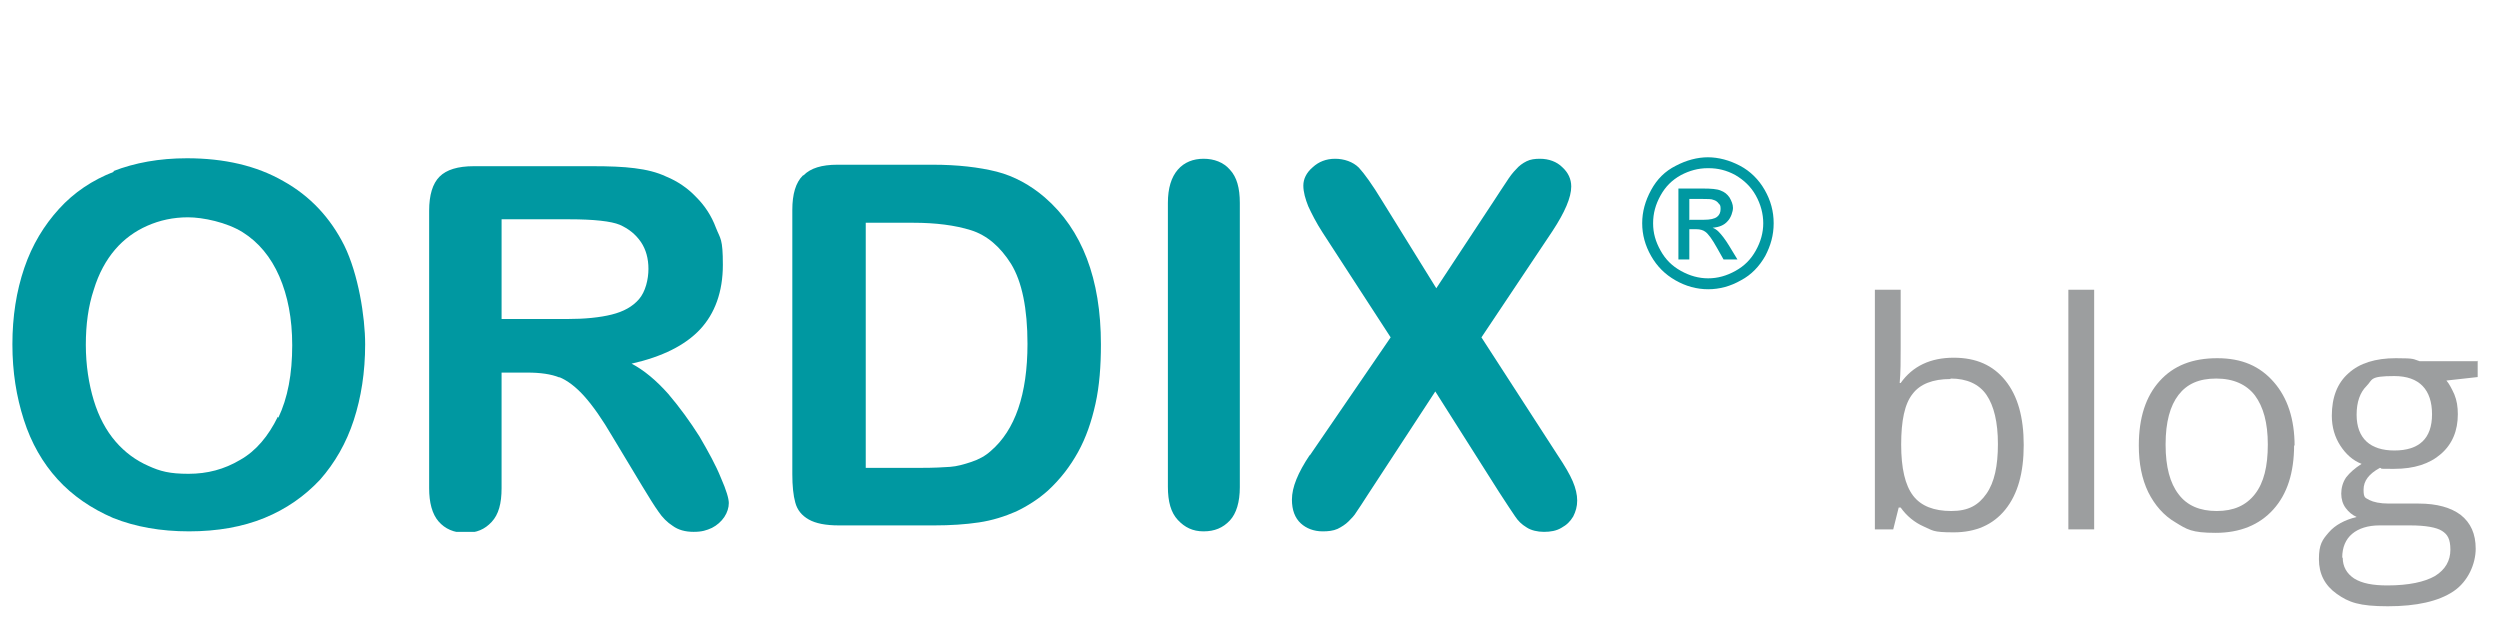
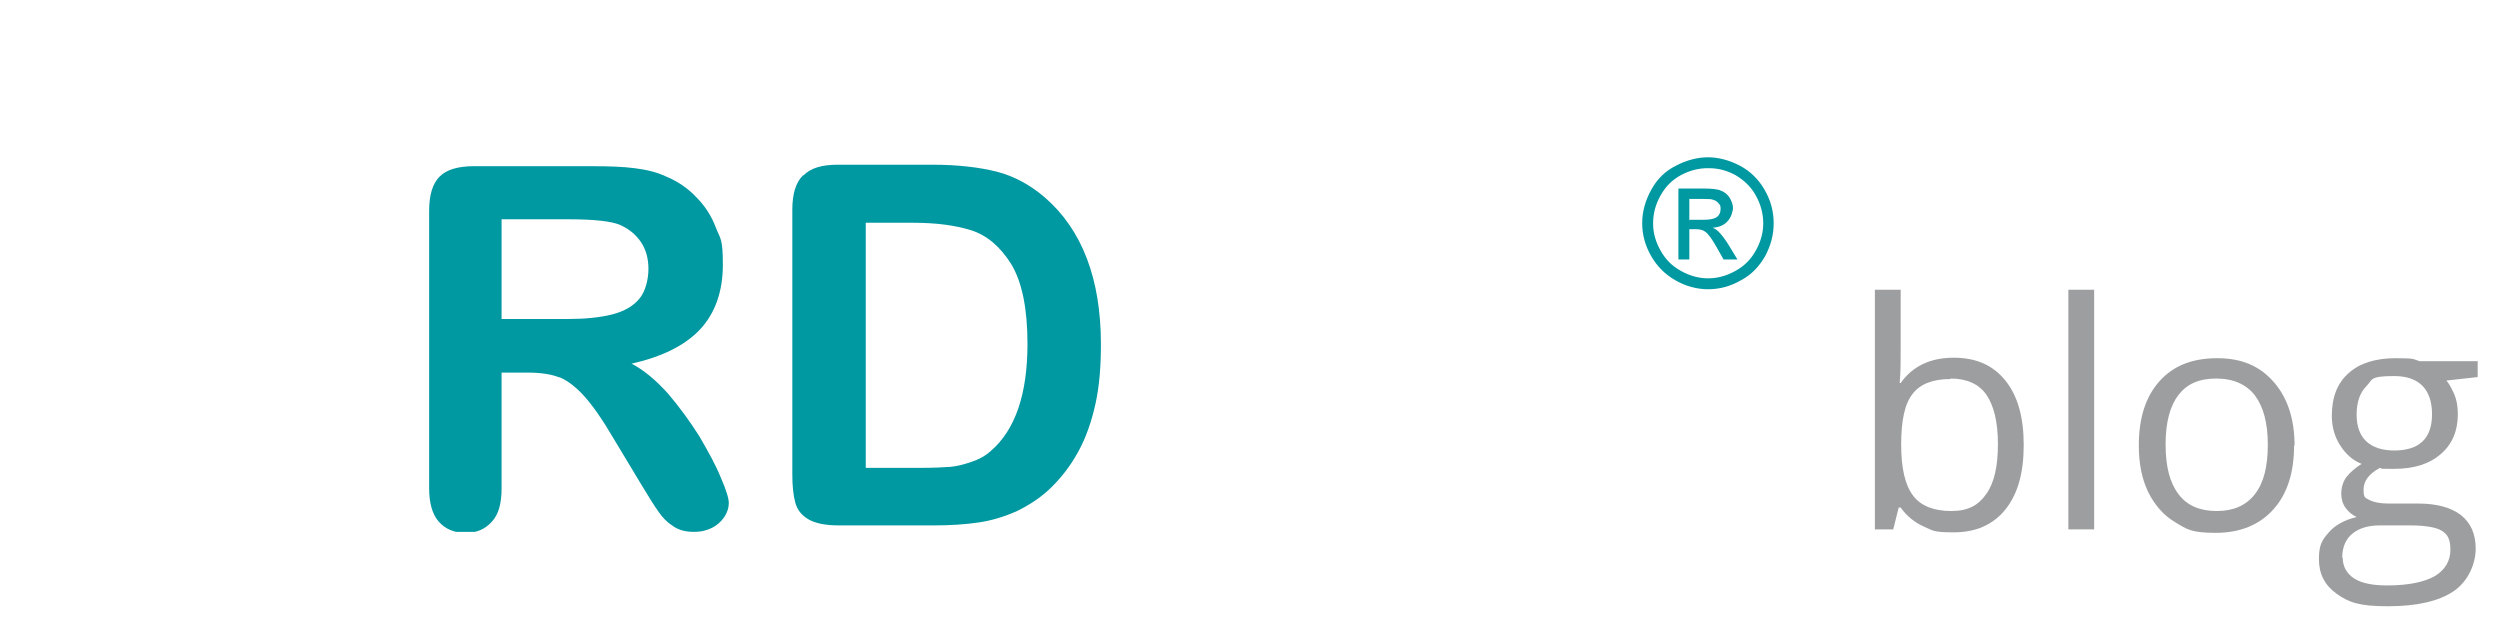
<svg xmlns="http://www.w3.org/2000/svg" id="Ebene_1" version="1.1" viewBox="0 0 503.9 124.6">
  <defs>
    <style>
      .st0 {
        clip-path: url(#clippath-4);
      }

      .st1 {
        fill: #0098a1;
      }

      .st2 {
        fill: none;
      }

      .st3 {
        clip-path: url(#clippath-1);
      }

      .st4 {
        clip-path: url(#clippath-5);
      }

      .st5 {
        clip-path: url(#clippath-3);
      }

      .st6 {
        fill: #00939c;
      }

      .st7 {
        clip-path: url(#clippath-2);
      }

      .st8 {
        fill: #9c9e9f;
      }

      .st9 {
        clip-path: url(#clippath);
      }
    </style>
    <clipPath id="clippath">
-       <rect class="st2" x="2.5" y="1.4" width="323.6" height="105.8" />
-     </clipPath>
+       </clipPath>
    <clipPath id="clippath-1">
      <rect class="st2" x="2.5" y="1.4" width="323.6" height="105.8" />
    </clipPath>
    <clipPath id="clippath-2">
      <rect class="st2" x="2.5" y="1.4" width="323.6" height="105.8" />
    </clipPath>
    <clipPath id="clippath-3">
-       <rect class="st2" x="2.5" y="1.4" width="323.6" height="105.8" />
-     </clipPath>
+       </clipPath>
    <clipPath id="clippath-4">
-       <rect class="st2" x="2.5" y="1.4" width="323.6" height="105.8" />
-     </clipPath>
+       </clipPath>
    <clipPath id="clippath-5">
-       <rect class="st2" x="2.5" y="1.4" width="323.6" height="105.8" />
-     </clipPath>
+       </clipPath>
  </defs>
  <g>
    <g class="st9">
      <path class="st1" d="M56,84c-1.9,3.9-4.4,6.9-7.6,8.7-3.2,1.9-6.6,2.8-10.4,2.8s-5.7-.5-8.1-1.6c-2.5-1.1-4.7-2.7-6.6-4.9-1.9-2.2-3.4-5-4.4-8.3-1-3.3-1.6-7.1-1.6-11.2s.5-7.8,1.6-11.1c1-3.3,2.5-6,4.3-8.1,1.8-2.1,4-3.7,6.5-4.8,2.5-1.1,5.2-1.7,8.2-1.7s7.8,1,11,3c3.2,2,5.7,5,7.4,8.9,1.7,3.9,2.6,8.5,2.6,13.9,0,5.8-.9,10.6-2.8,14.6M23,34.6c-4.4,1.7-8.1,4.2-11.1,7.5-3,3.3-5.4,7.2-7,11.9-1.6,4.7-2.4,9.8-2.4,15.4s.8,10.5,2.3,15.2c1.5,4.7,3.8,8.7,6.8,12,3,3.3,6.8,5.9,11.2,7.8,4.5,1.8,9.6,2.7,15.3,2.7s10.8-.9,15.2-2.7c4.4-1.8,8.1-4.4,11.2-7.7,3-3.4,5.3-7.4,6.8-12,1.5-4.6,2.3-9.7,2.3-15.3s-1.4-14.2-4.2-19.9c-2.8-5.6-6.9-10-12.3-13-5.4-3.1-11.9-4.6-19.4-4.6-5.6,0-10.5.9-14.9,2.6" />
    </g>
    <g class="st3">
      <path class="st1" d="M124.9,45.3c1.8.8,3.2,1.9,4.3,3.5,1,1.5,1.5,3.3,1.5,5.4s-.6,4.6-1.9,6.1c-1.3,1.5-3.1,2.5-5.5,3.1-2.4.6-5.4.9-9,.9h-13.2v-20.1h13.6c5.1,0,8.5.4,10.2,1.1M112.7,76c1.7.7,3.4,2,5.1,3.9,1.7,1.9,3.6,4.6,5.7,8.2l5.9,9.8c1.4,2.3,2.5,4.1,3.3,5.2.8,1.2,1.8,2.2,2.9,2.9,1.1.8,2.5,1.2,4.2,1.2s2.6-.3,3.7-.8c1-.5,1.9-1.3,2.5-2.2.6-.9.9-1.9.9-2.8s-.5-2.6-1.6-5.1c-1-2.5-2.5-5.2-4.3-8.3-1.9-3-4-5.9-6.3-8.6-2.4-2.7-4.9-4.8-7.4-6.1,6.2-1.4,10.8-3.7,13.8-6.9,3-3.2,4.6-7.6,4.6-13s-.5-5.2-1.4-7.5c-.9-2.4-2.2-4.4-4-6.2-1.7-1.8-3.8-3.2-6-4.1-1.9-.9-4-1.4-6.4-1.7-2.3-.3-5.2-.4-8.5-.4h-23.9c-3.2,0-5.5.7-6.9,2.1-1.4,1.4-2.1,3.7-2.1,6.9v55.9c0,2.9.6,5.2,1.9,6.7,1.3,1.5,3.1,2.3,5.4,2.3s3.9-.7,5.3-2.2c1.4-1.5,2-3.7,2-6.8v-23.3h5.2c2.6,0,4.8.3,6.5,1" />
    </g>
    <g class="st7">
      <path class="st1" d="M184.1,44.9c4.5,0,8.4.5,11.6,1.5,3.2,1,5.9,3.3,8.1,6.8,2.2,3.6,3.3,9,3.3,16.1,0,10.2-2.5,17.4-7.4,21.6-1.1,1-2.4,1.7-3.9,2.2-1.5.5-2.9.9-4.3,1-1.4.1-3.3.2-5.8.2h-11.2v-49.4s9.8,0,9.8,0ZM161.8,35.4c-1.4,1.4-2.1,3.7-2.1,6.9v53.3c0,2.3.2,4.3.6,5.7.4,1.5,1.3,2.6,2.7,3.4,1.4.8,3.4,1.2,6.1,1.2h19.2c3.3,0,6.3-.2,9-.6,2.7-.4,5.2-1.2,7.5-2.2,2.3-1.1,4.5-2.5,6.4-4.2,2.5-2.3,4.5-4.9,6.1-7.8,1.6-2.9,2.7-6.1,3.5-9.7.8-3.6,1.1-7.6,1.1-12,0-13.2-3.8-23.1-11.3-29.6-2.9-2.5-6.2-4.3-9.7-5.2-3.6-.9-7.9-1.4-12.9-1.4h-19.2c-3.2,0-5.4.7-6.8,2.1" />
    </g>
    <g class="st5">
      <path class="st1" d="M235.4,98.2v-57.3c0-3,.7-5.2,2-6.7,1.3-1.5,3.1-2.2,5.2-2.2s4,.7,5.3,2.2c1.4,1.5,2,3.7,2,6.7v57.3c0,3-.7,5.3-2,6.7-1.4,1.5-3.1,2.2-5.3,2.2s-3.8-.8-5.2-2.3c-1.4-1.5-2-3.7-2-6.7" />
    </g>
    <g class="st0">
      <path class="st1" d="M264,91.8l16.3-23.8-13.7-21.1c-1.3-2-2.2-3.8-2.9-5.3-.6-1.5-1-2.9-1-4.2s.6-2.6,1.9-3.7c1.2-1.1,2.7-1.7,4.5-1.7s3.6.6,4.8,1.8c1.1,1.2,2.7,3.4,4.7,6.7l10.9,17.6,11.6-17.6c1-1.5,1.8-2.8,2.5-3.8.7-1.1,1.3-1.9,2-2.6.6-.7,1.3-1.2,2.1-1.6s1.7-.5,2.7-.5c1.8,0,3.4.6,4.5,1.7,1.2,1.1,1.8,2.4,1.8,3.9,0,2.2-1.3,5.2-3.8,9l-14.3,21.4,15.4,23.8c1.4,2.1,2.4,3.8,3,5.2.6,1.4.9,2.7.9,3.9s-.3,2.2-.8,3.2c-.6,1-1.3,1.7-2.4,2.3-1,.6-2.2.8-3.5.8s-2.6-.3-3.5-.9c-1-.6-1.7-1.3-2.3-2.2-.6-.9-1.7-2.5-3.3-5l-12.8-20.2-13.6,20.8c-1.1,1.7-1.8,2.8-2.3,3.5-.4.7-1,1.3-1.6,1.9-.6.6-1.4,1.1-2.2,1.5-.9.4-1.9.5-3,.5-1.8,0-3.3-.6-4.4-1.6-1.2-1.1-1.8-2.7-1.8-4.8,0-2.5,1.2-5.4,3.6-9" />
    </g>
    <g class="st4">
-       <path class="st6" d="M381.2,47.6l11,30h-21.7l10.8-30ZM401.2,101.6c.6,1.5,1.2,2.6,1.8,3.3.6.7,1.3,1.3,2.1,1.7.8.4,1.8.6,3,.6,2,0,3.7-.7,5.1-2.1,1.4-1.4,2.1-3,2.1-4.6s-.7-4.2-2.2-7.8l-19-46.9c-.9-2.3-1.6-4.2-2.2-5.6-.6-1.4-1.3-2.7-2.1-3.9-.8-1.2-1.9-2.2-3.3-3-1.4-.8-3.1-1.2-5.1-1.2s-3.7.4-5.1,1.2-2.5,1.8-3.3,3c-.8,1.3-1.6,2.8-2.4,4.7-.7,1.9-1.4,3.5-1.9,4.9l-18.6,47.2c-.8,1.9-1.3,3.4-1.6,4.4-.3,1.1-.5,2.1-.5,3.1,0,1.7.7,3.3,2.1,4.6,1.4,1.4,3.1,2,4.9,2s3.8-.6,4.7-1.9c1-1.3,2.1-3.7,3.5-7.4l3.5-9.4h29.5l3.5,9.2c.5,1.1,1,2.4,1.7,3.9" />
-     </g>
+       </g>
  </g>
  <path class="st1" d="M344.2,31.7c2.2,0,4.4.6,6.5,1.7,2.1,1.1,3.8,2.8,5,4.9,1.2,2.1,1.8,4.3,1.8,6.7s-.6,4.5-1.7,6.6c-1.2,2.1-2.8,3.8-4.9,4.9-2.1,1.2-4.3,1.8-6.6,1.8s-4.5-.6-6.6-1.8c-2.1-1.2-3.7-2.8-4.9-4.9-1.2-2.1-1.8-4.3-1.8-6.6s.6-4.5,1.8-6.7,2.8-3.8,5-4.9c2.1-1.1,4.3-1.7,6.5-1.7ZM344.2,33.9c-1.9,0-3.7.5-5.4,1.4-1.8,1-3.1,2.3-4.1,4.1s-1.5,3.6-1.5,5.6.5,3.7,1.5,5.5c1,1.8,2.3,3.1,4.1,4.1s3.6,1.5,5.5,1.5,3.7-.5,5.5-1.5,3.1-2.3,4.1-4.1c1-1.8,1.5-3.6,1.5-5.5s-.5-3.8-1.5-5.6c-1-1.8-2.4-3.1-4.1-4.1-1.8-1-3.6-1.4-5.4-1.4ZM338.3,52.3v-14.3h4.9c1.7,0,2.9.1,3.6.4.8.3,1.3.7,1.8,1.4.4.7.7,1.4.7,2.1s-.4,2-1.1,2.7c-.7.8-1.7,1.2-3,1.3.5.2.9.5,1.2.8.6.6,1.3,1.5,2.1,2.8l1.7,2.8h-2.8l-1.3-2.3c-1-1.8-1.8-2.9-2.4-3.3-.4-.3-1-.5-1.8-.5h-1.4v6.1h-2.3ZM340.6,44.3h2.8c1.3,0,2.2-.2,2.7-.6.5-.4.7-.9.7-1.6s-.1-.8-.4-1.1c-.2-.3-.6-.6-1-.7-.4-.2-1.2-.2-2.3-.2h-2.6v4.3Z" />
  <g>
    <path class="st8" d="M393.8,72.1c4.5,0,7.9,1.5,10.4,4.6,2.5,3.1,3.7,7.4,3.7,13s-1.2,9.9-3.7,13c-2.5,3.1-6,4.6-10.4,4.6s-4.2-.4-6.1-1.2c-1.8-.8-3.4-2.1-4.6-3.8h-.4l-1.1,4.4h-3.7v-48.3h5.2v11.7c0,2.6,0,5-.2,7.1h.2c2.4-3.4,6-5.1,10.7-5.1ZM393.1,76.4c-3.5,0-6.1,1-7.6,3-1.6,2-2.3,5.4-2.3,10.2s.8,8.2,2.4,10.3c1.6,2.1,4.2,3.1,7.7,3.1s5.5-1.2,7.1-3.5c1.6-2.3,2.3-5.6,2.3-10s-.8-7.7-2.3-9.9-4-3.3-7.2-3.3Z" />
    <path class="st8" d="M422.1,106.7h-5.2v-48.3h5.2v48.3Z" />
    <path class="st8" d="M462.4,89.7c0,5.6-1.4,9.9-4.2,13-2.8,3.1-6.7,4.7-11.6,4.7s-5.8-.7-8.1-2.1c-2.4-1.4-4.2-3.5-5.5-6.1-1.3-2.7-1.9-5.8-1.9-9.4,0-5.6,1.4-9.9,4.2-13,2.8-3.1,6.6-4.6,11.6-4.6s8.6,1.6,11.4,4.8c2.8,3.2,4.2,7.5,4.2,12.9ZM436.5,89.7c0,4.4.9,7.7,2.6,9.9,1.7,2.3,4.3,3.4,7.7,3.4s5.9-1.1,7.7-3.4c1.8-2.3,2.6-5.6,2.6-10s-.9-7.6-2.6-9.9c-1.7-2.2-4.3-3.4-7.8-3.4s-5.9,1.1-7.6,3.3c-1.7,2.2-2.6,5.5-2.6,9.9Z" />
    <path class="st8" d="M499.4,72.7v3.3l-6.3.7c.6.7,1.1,1.7,1.6,2.8.5,1.2.7,2.5.7,4,0,3.3-1.1,6-3.4,8-2.3,2-5.4,3-9.4,3s-2,0-2.9-.2c-2.2,1.2-3.3,2.6-3.3,4.4s.4,1.6,1.2,2.1c.8.4,2.1.7,3.9.7h6c3.7,0,6.5.8,8.5,2.3,2,1.6,3,3.8,3,6.8s-1.5,6.6-4.5,8.6c-3,2-7.4,3-13.2,3s-7.9-.8-10.3-2.5c-2.4-1.7-3.6-4-3.6-7s.7-3.9,2-5.4c1.3-1.5,3.2-2.5,5.6-3.1-.9-.4-1.6-1-2.2-1.8-.6-.8-.9-1.8-.9-2.9s.3-2.3,1-3.3c.7-.9,1.7-1.8,3.1-2.7-1.8-.7-3.2-2-4.3-3.7-1.1-1.7-1.7-3.7-1.7-6,0-3.7,1.1-6.6,3.4-8.6,2.2-2,5.4-3,9.5-3s3.4.2,4.8.6h11.8ZM472.2,112.4c0,1.8.8,3.2,2.3,4.2,1.6,1,3.8,1.4,6.7,1.4,4.3,0,7.5-.7,9.6-1.9,2.1-1.3,3.1-3.1,3.1-5.3s-.6-3.1-1.7-3.8c-1.1-.7-3.3-1.1-6.4-1.1h-6.2c-2.3,0-4.2.6-5.5,1.7s-2,2.7-2,4.8ZM475,83.6c0,2.4.7,4.2,2,5.4,1.3,1.2,3.2,1.8,5.6,1.8,5,0,7.6-2.4,7.6-7.3s-2.5-7.7-7.6-7.7-4.3.7-5.6,2-2,3.2-2,5.8Z" />
  </g>
</svg>